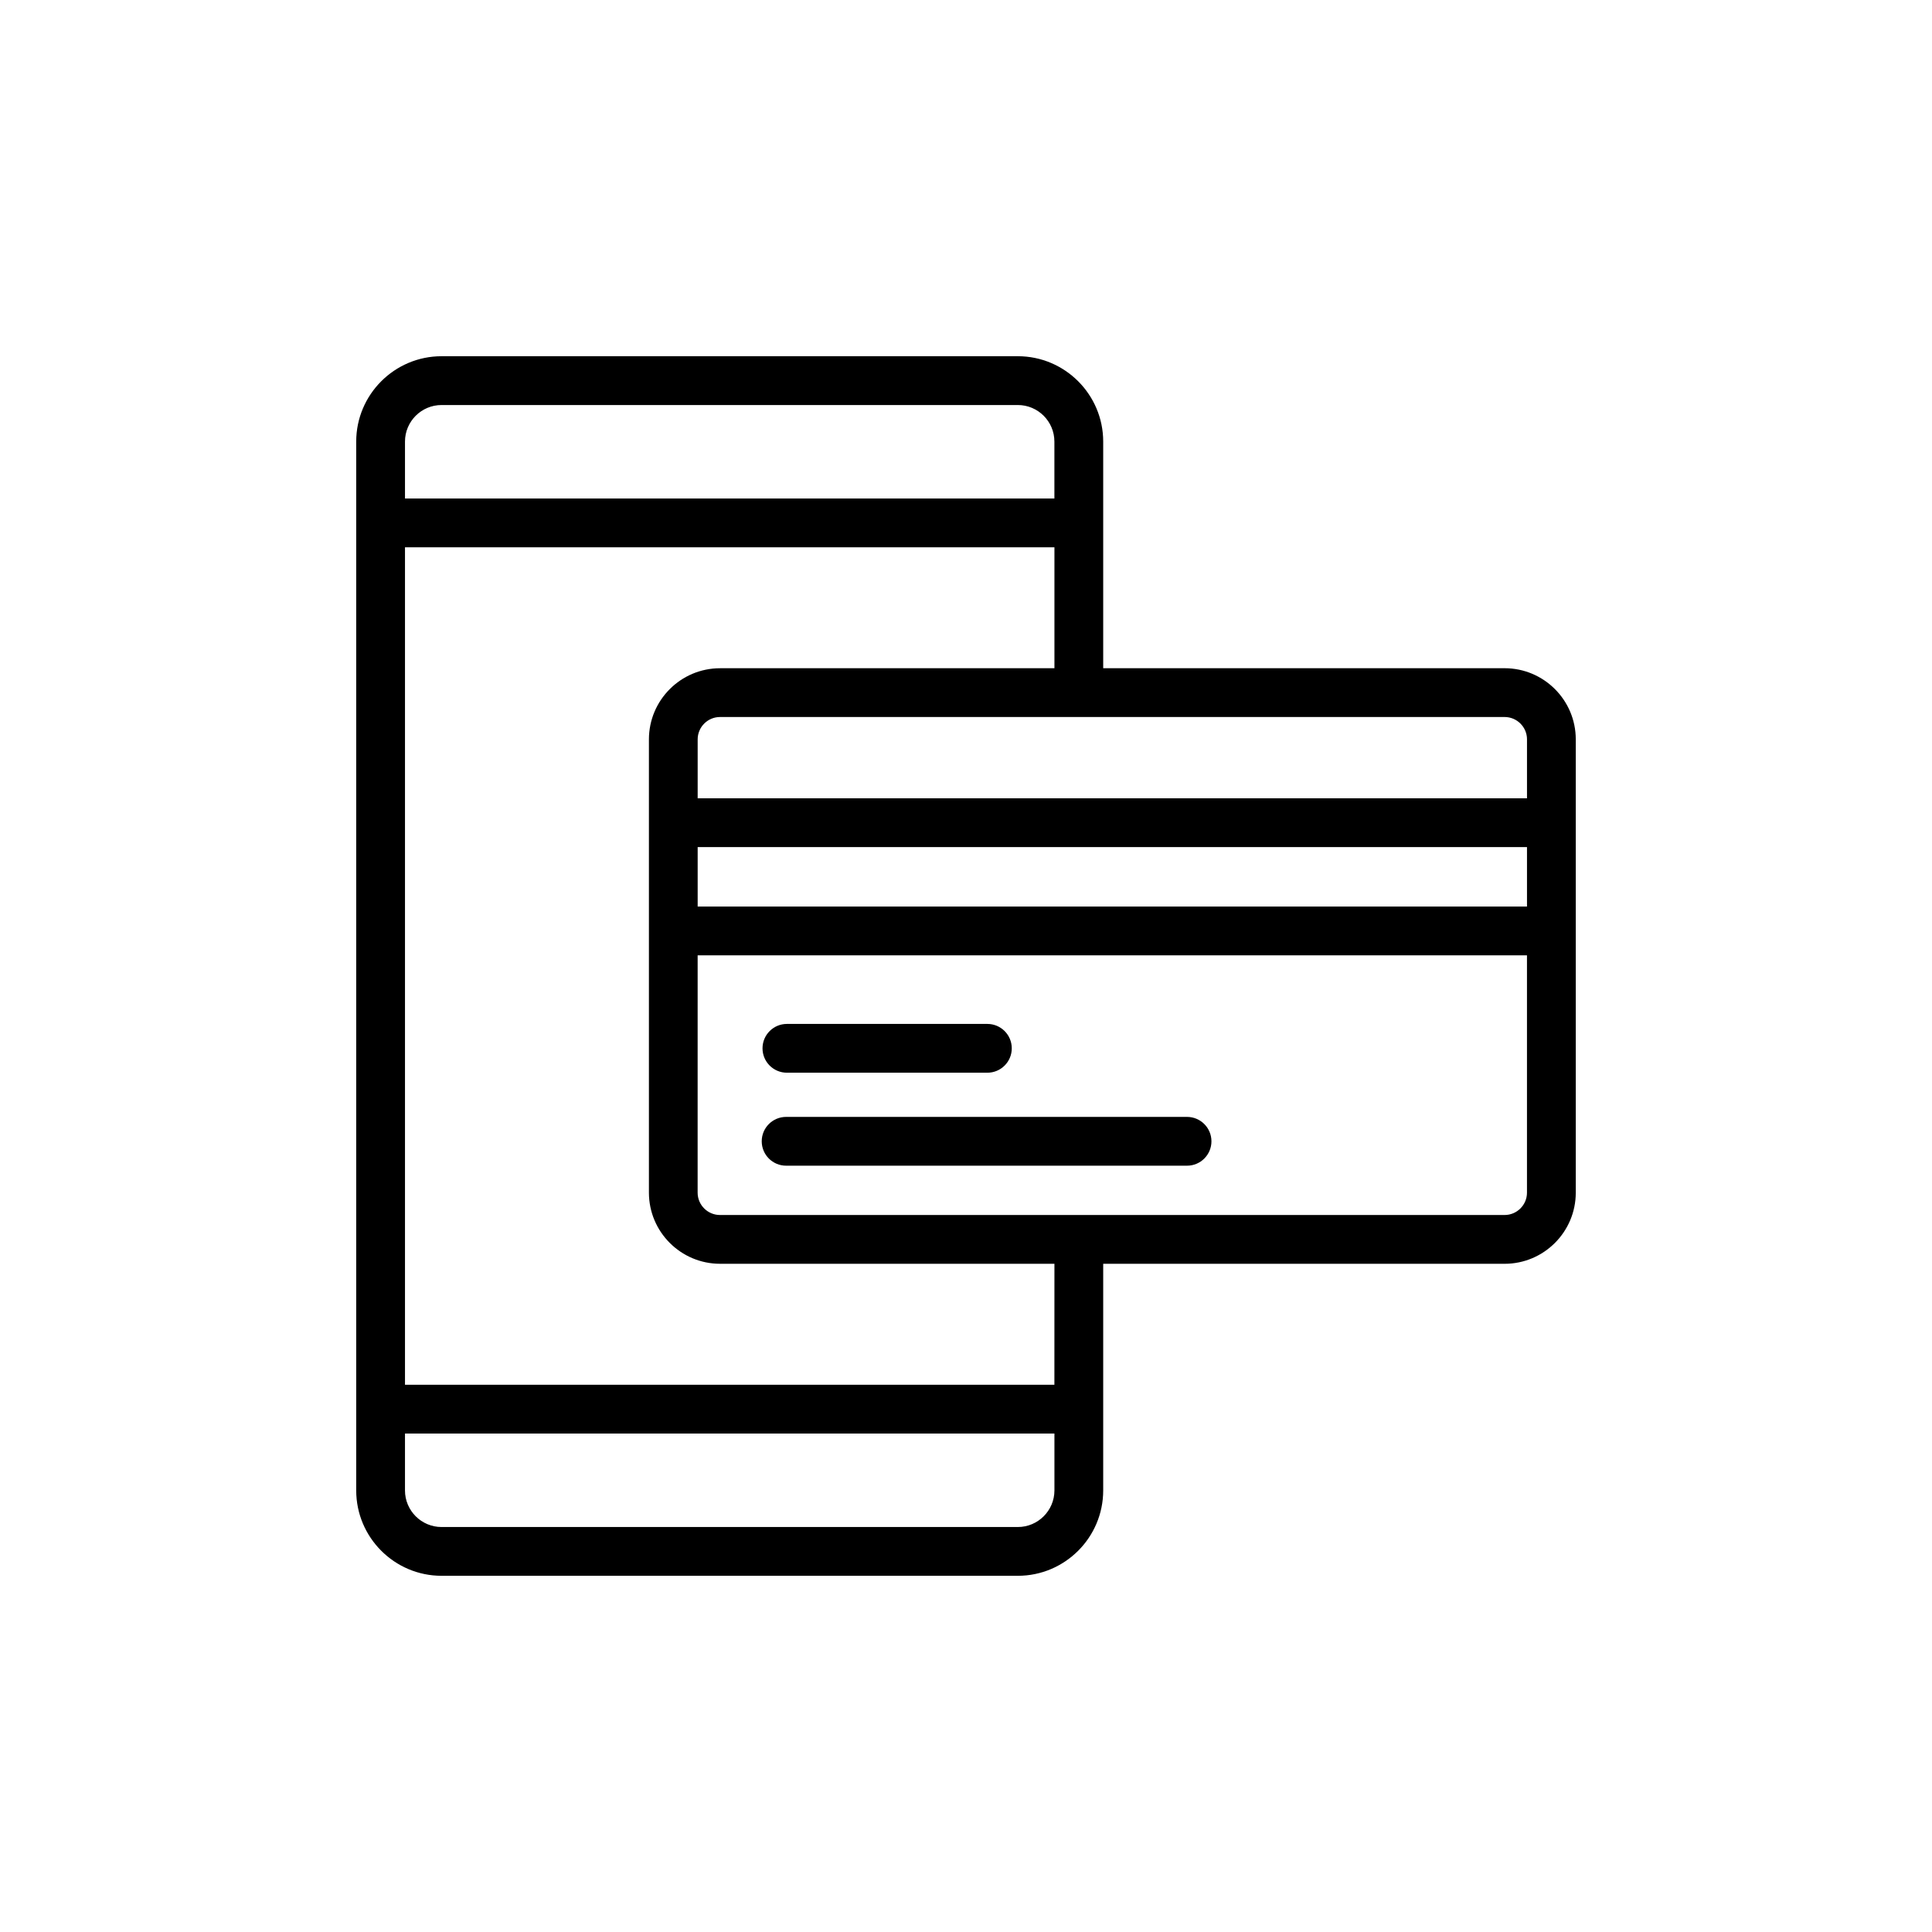
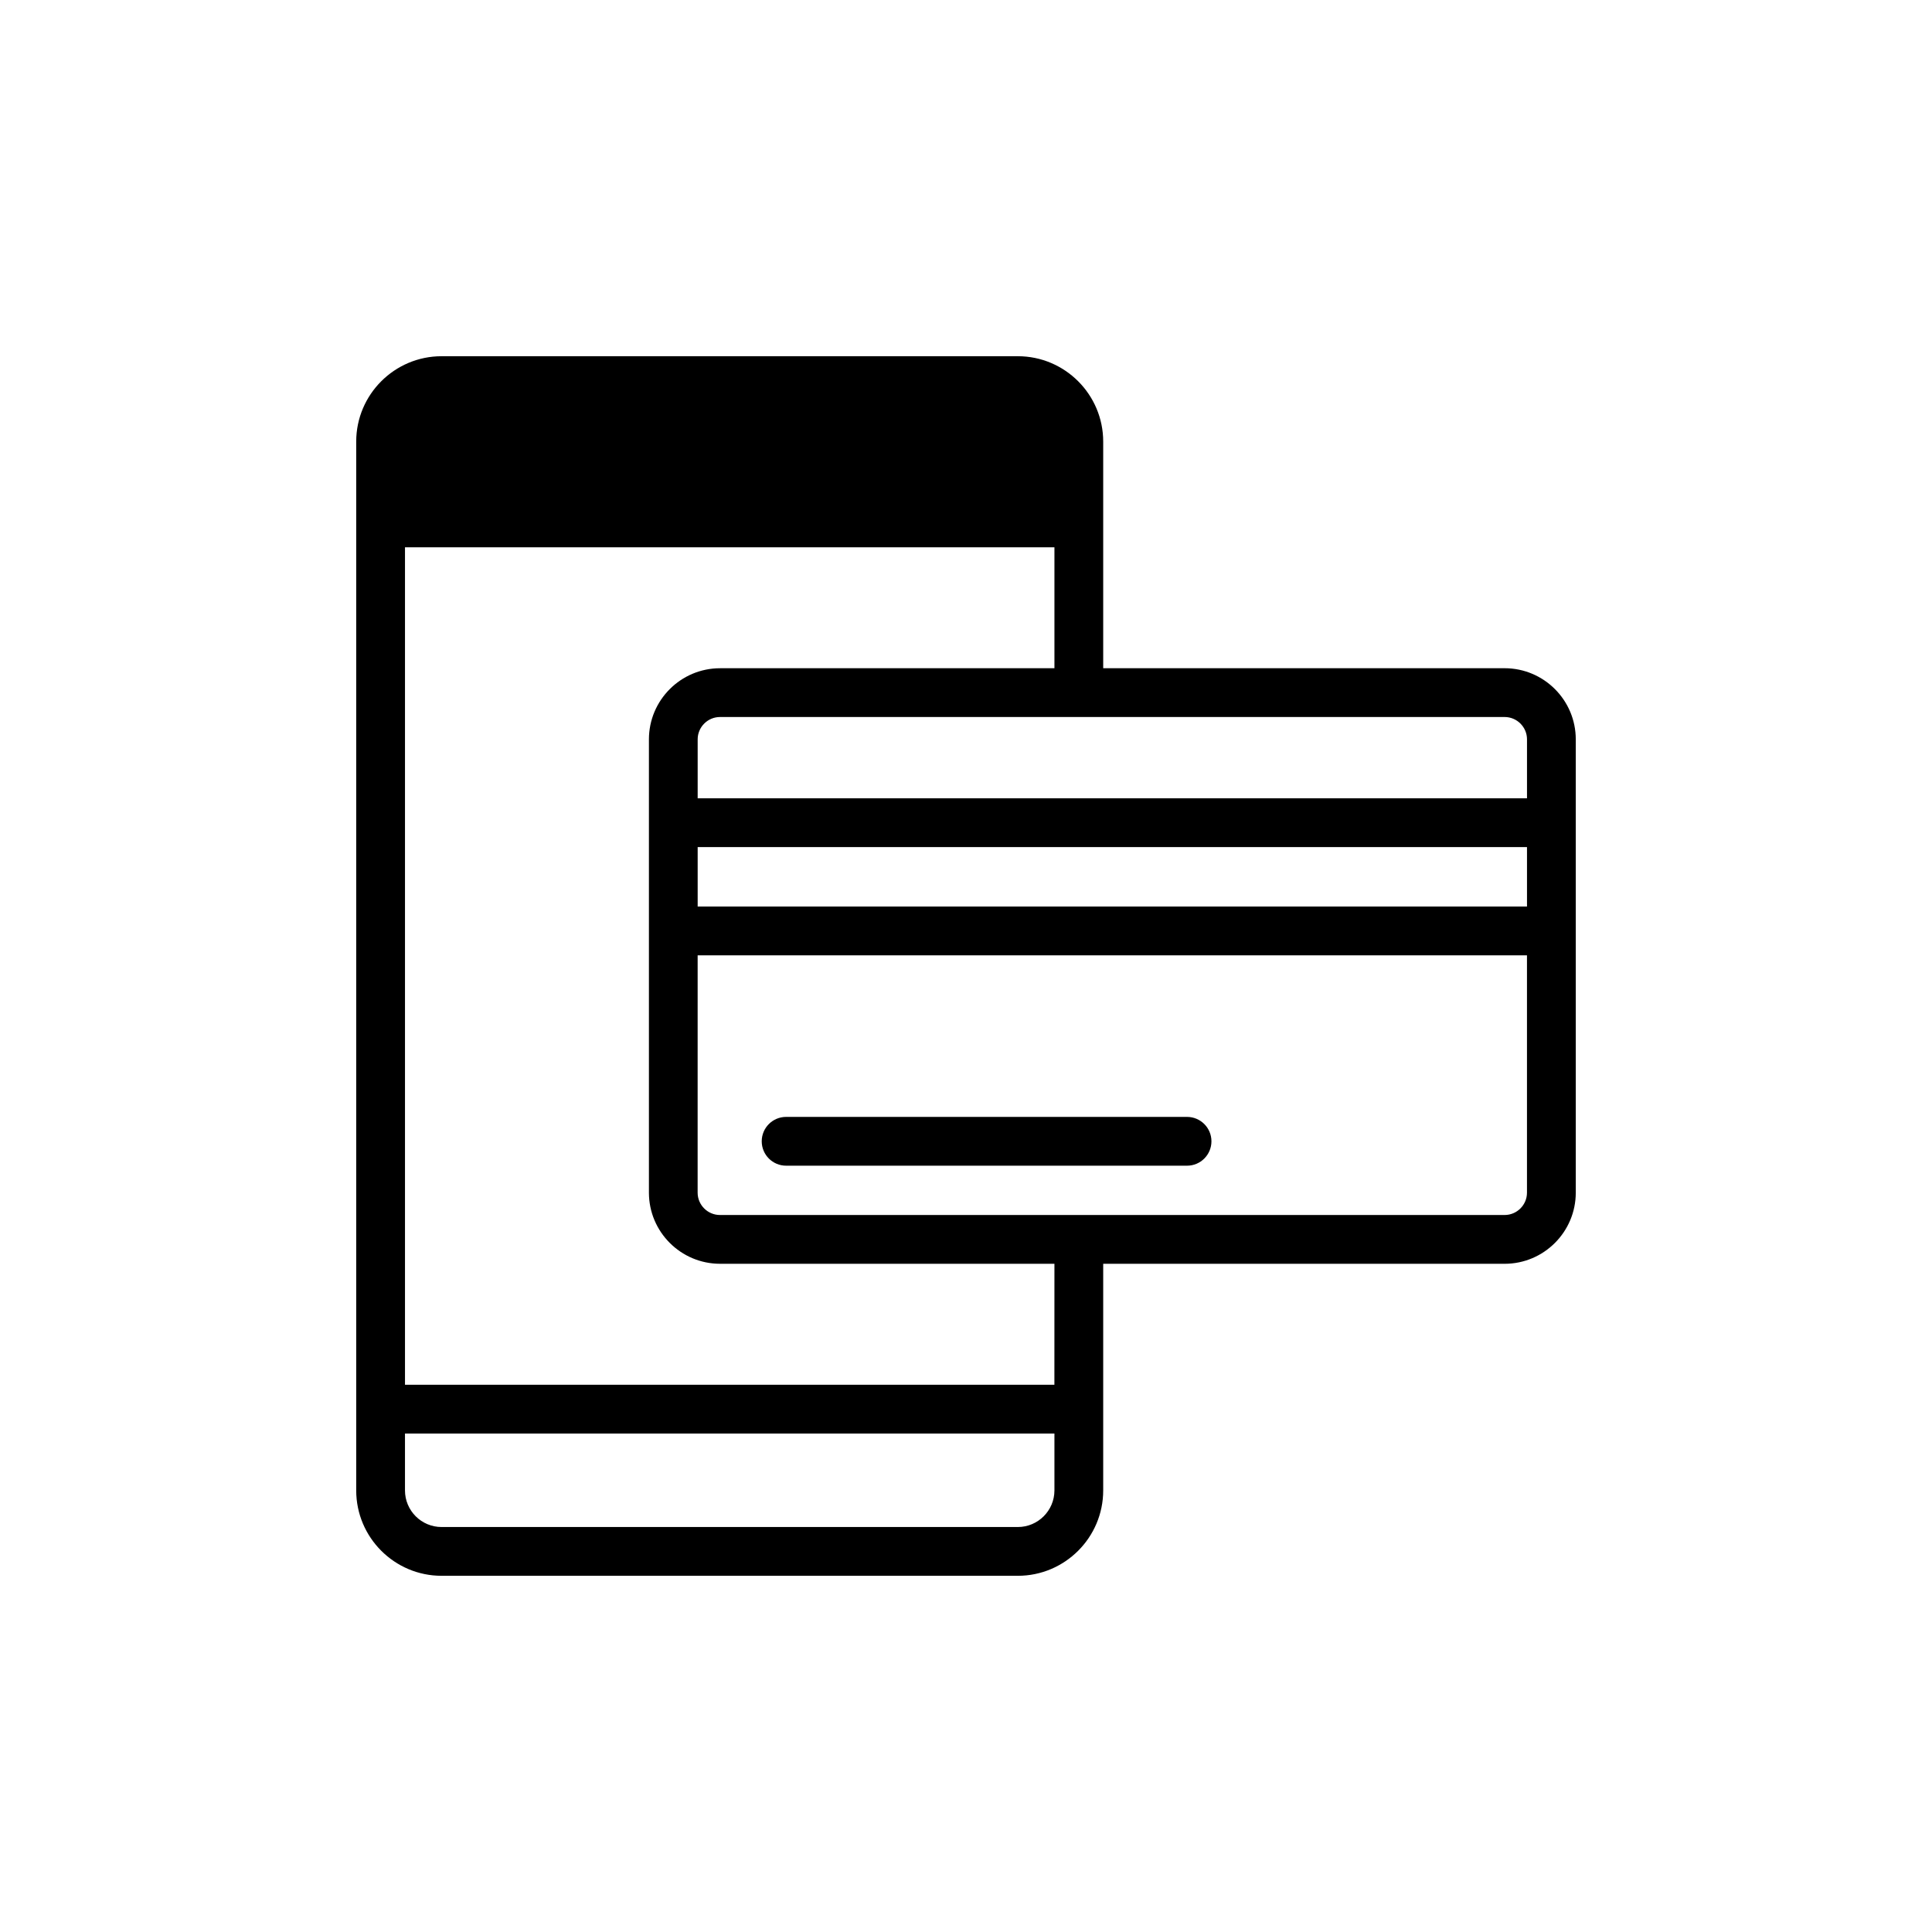
<svg xmlns="http://www.w3.org/2000/svg" fill="#000000" width="800px" height="800px" version="1.1" viewBox="144 144 512 512">
  <g>
-     <path d="m542.74 321.09h-106.38v-60.062c0-12.473-10.152-22.625-22.625-22.625h-152.71c-12.473 0-22.625 10.152-22.625 22.625v277.95c0 12.473 10.148 22.625 22.625 22.625h152.71c12.473 0 22.625-10.152 22.625-22.625v-60.059h106.38c10.398 0 18.855-8.457 18.855-18.852v-120.13c0-10.395-8.457-18.852-18.855-18.852zm5.93 18.852v15.621h-219.78v-15.621c0-3.266 2.656-5.926 5.926-5.926h207.93c3.266 0.004 5.926 2.66 5.926 5.926zm0 44.305h-219.78v-15.754h219.78zm-287.65-132.91h152.71c5.348 0 9.695 4.348 9.695 9.695v15.082h-172.1v-15.082c0-5.348 4.348-9.695 9.695-9.695zm152.71 297.34h-152.71c-5.348 0-9.695-4.348-9.695-9.695v-15.082h172.11v15.082c-0.004 5.344-4.352 9.695-9.699 9.695zm9.695-37.707h-172.1v-221.93h172.11v32.051h-88.613c-10.398 0-18.852 8.457-18.852 18.852v120.12c0 10.398 8.457 18.852 18.852 18.852h88.613zm119.31-44.98h-207.93c-3.266 0-5.926-2.656-5.926-5.926l0.004-62.887h219.78v62.891c0 3.266-2.66 5.922-5.93 5.922z" />
+     <path d="m542.74 321.09h-106.38v-60.062c0-12.473-10.152-22.625-22.625-22.625h-152.71c-12.473 0-22.625 10.152-22.625 22.625v277.95c0 12.473 10.148 22.625 22.625 22.625h152.71c12.473 0 22.625-10.152 22.625-22.625v-60.059h106.38c10.398 0 18.855-8.457 18.855-18.852v-120.13c0-10.395-8.457-18.852-18.855-18.852zm5.93 18.852v15.621h-219.78v-15.621c0-3.266 2.656-5.926 5.926-5.926h207.93c3.266 0.004 5.926 2.66 5.926 5.926zm0 44.305h-219.78v-15.754h219.78zm-287.65-132.91h152.71c5.348 0 9.695 4.348 9.695 9.695v15.082v-15.082c0-5.348 4.348-9.695 9.695-9.695zm152.71 297.34h-152.71c-5.348 0-9.695-4.348-9.695-9.695v-15.082h172.11v15.082c-0.004 5.344-4.352 9.695-9.699 9.695zm9.695-37.707h-172.1v-221.93h172.11v32.051h-88.613c-10.398 0-18.852 8.457-18.852 18.852v120.12c0 10.398 8.457 18.852 18.852 18.852h88.613zm119.31-44.98h-207.93c-3.266 0-5.926-2.656-5.926-5.926l0.004-62.887h219.78v62.891c0 3.266-2.66 5.922-5.93 5.922z" />
    <path d="m458.58 439.99h-106.25c-3.57 0-6.465 2.894-6.465 6.465 0 3.57 2.894 6.465 6.465 6.465h106.25c3.57 0 6.465-2.894 6.465-6.465 0-3.566-2.894-6.465-6.465-6.465z" />
-     <path d="m352.54 428.28h53.125c3.57 0 6.465-2.894 6.465-6.465s-2.894-6.465-6.465-6.465h-53.125c-3.57 0-6.465 2.894-6.465 6.465s2.894 6.465 6.465 6.465z" />
  </g>
</svg>